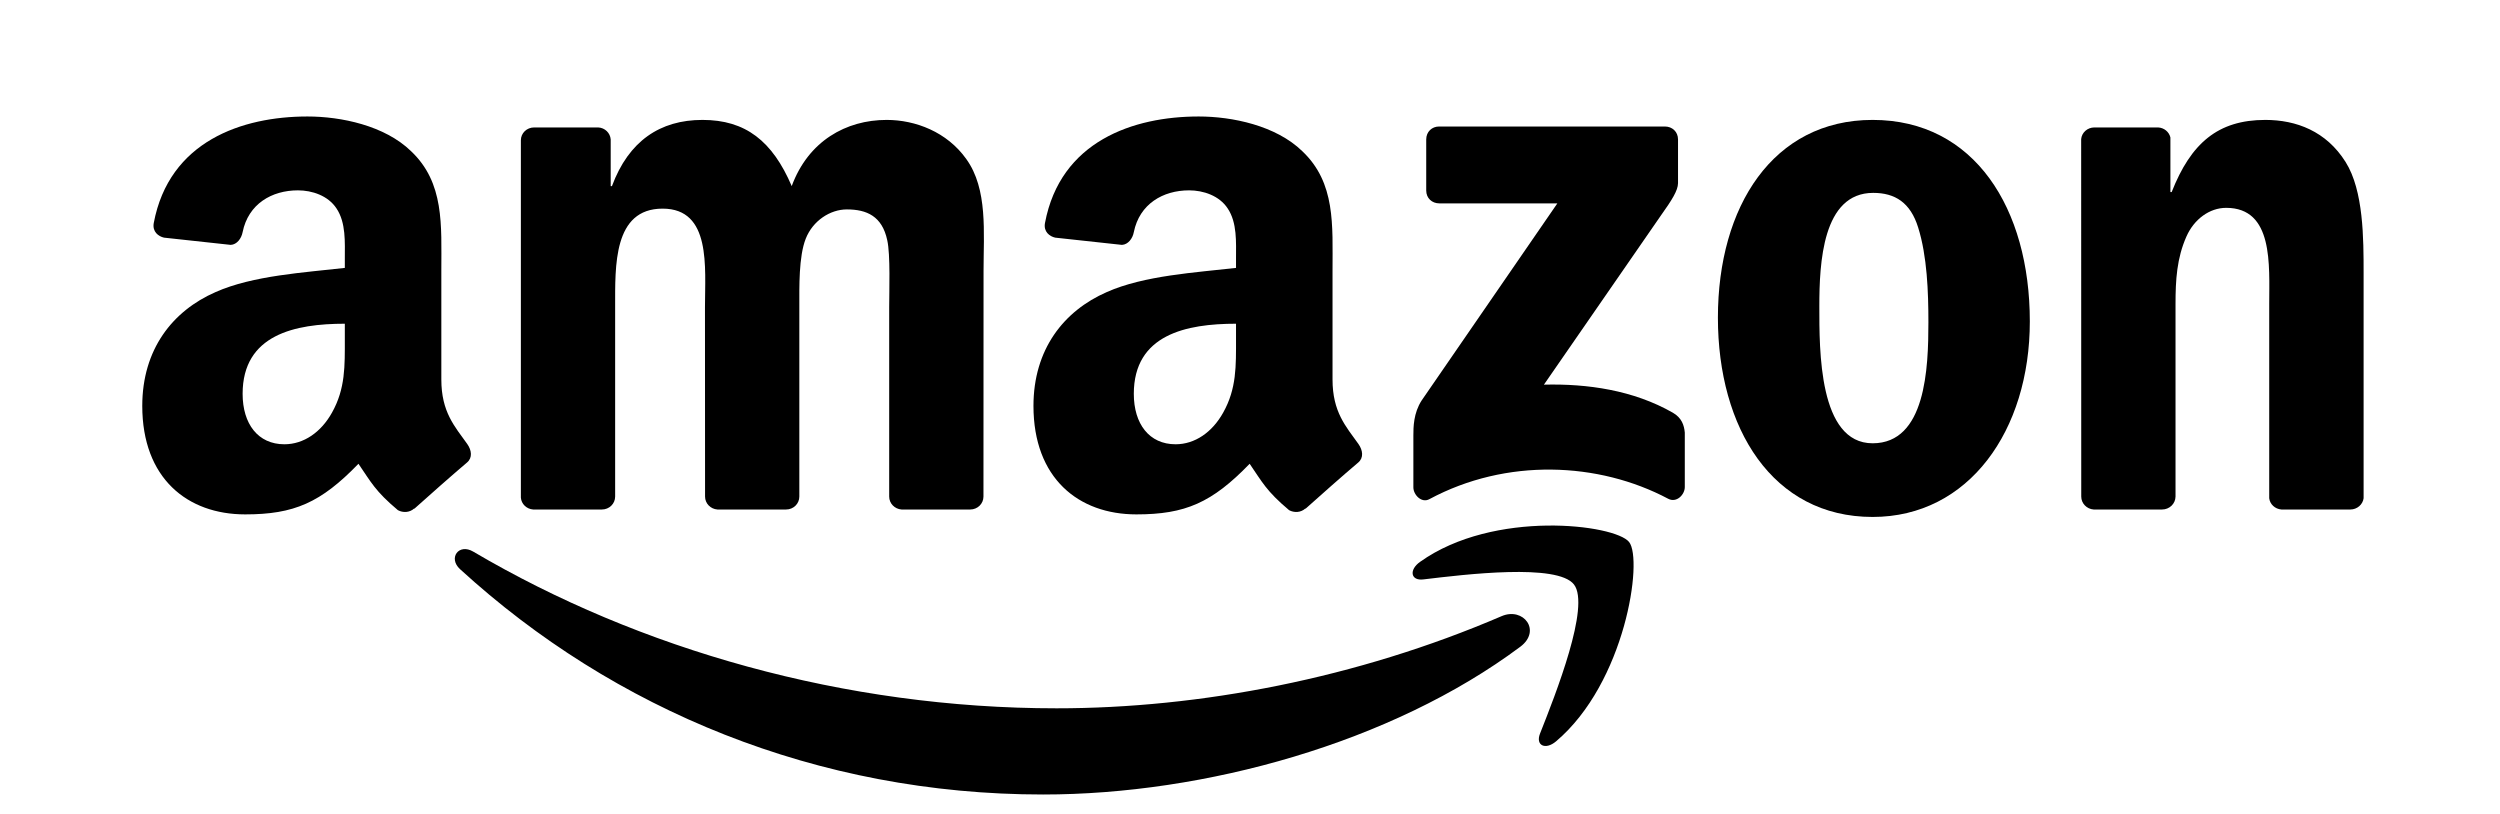
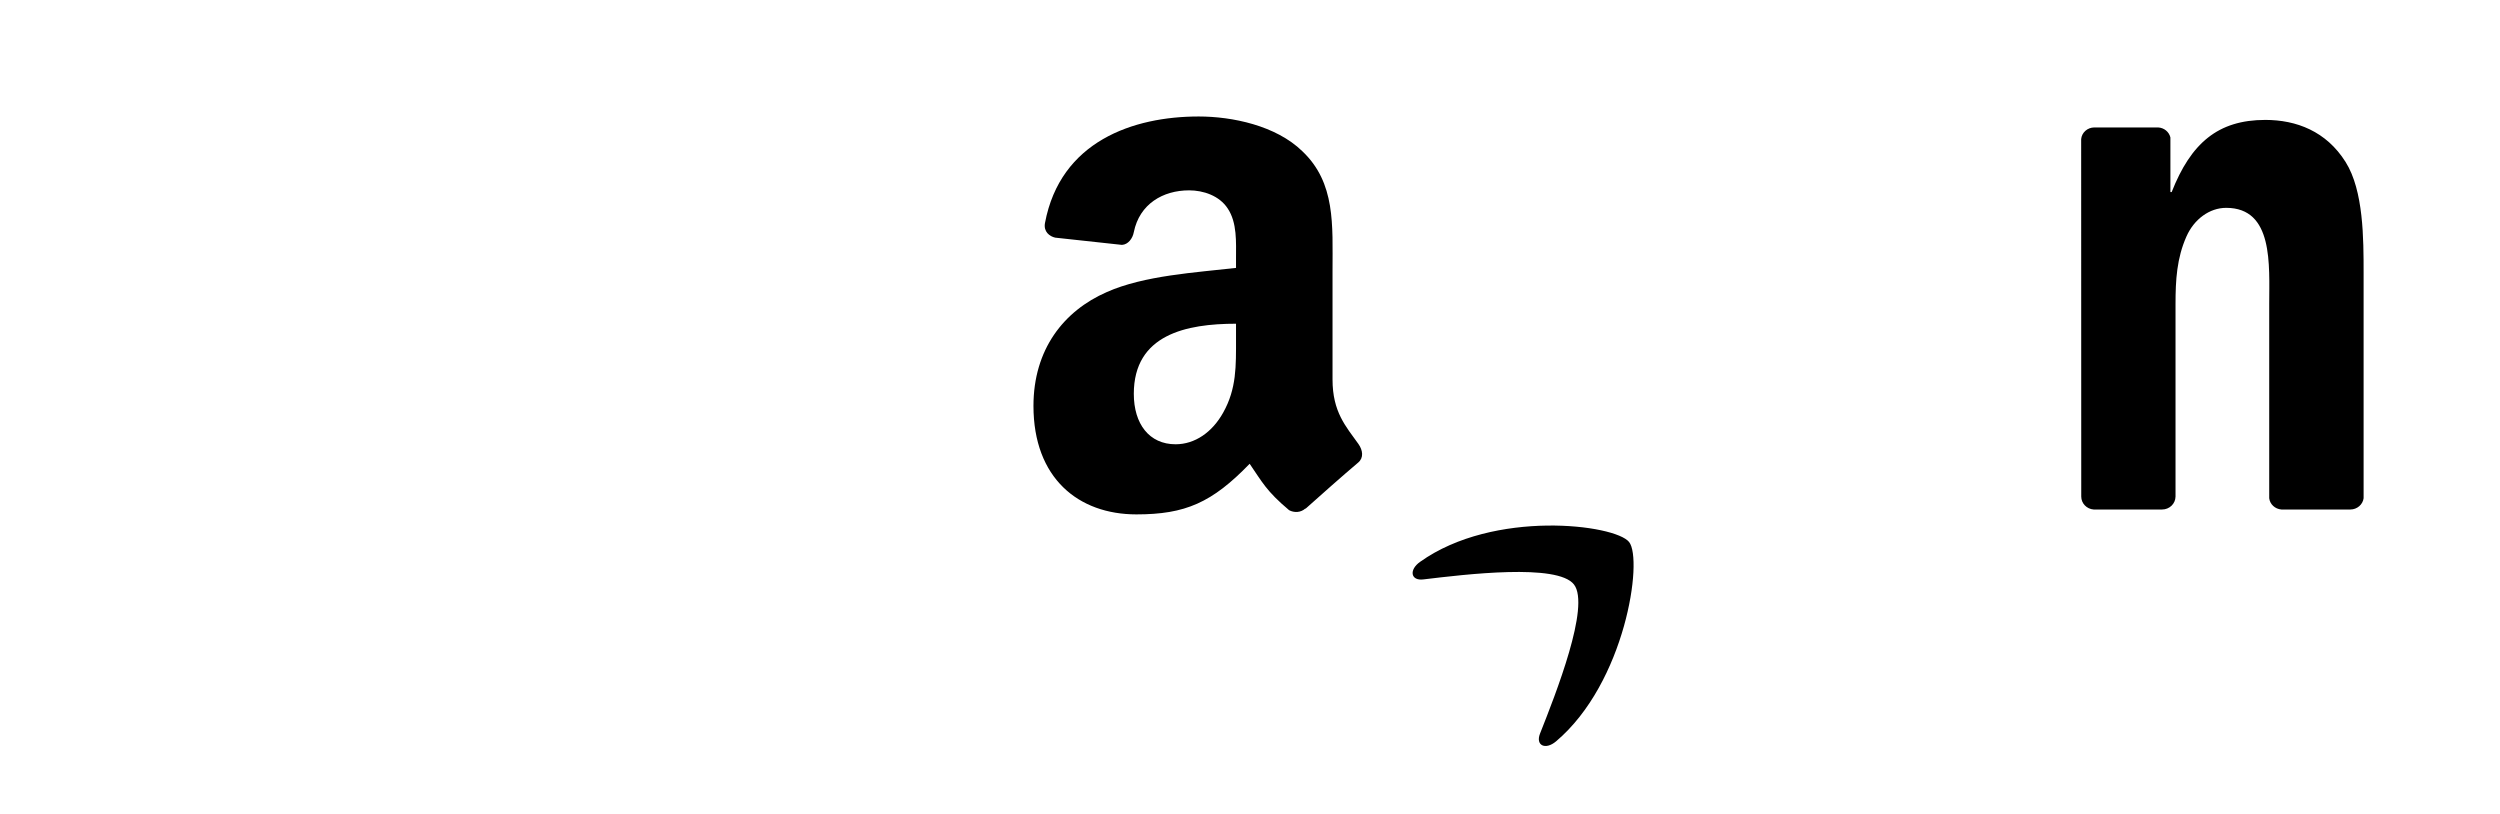
<svg xmlns="http://www.w3.org/2000/svg" width="86" height="28" viewBox="0 0 86 28" fill="none">
-   <path d="M52.3 22.247C47.86 25.562 41.423 27.331 35.882 27.331C28.112 27.331 21.117 24.42 15.825 19.579C15.409 19.198 15.781 18.68 16.28 18.976C21.992 22.341 29.053 24.366 36.347 24.366C41.267 24.366 46.679 23.335 51.655 21.196C52.407 20.873 53.035 21.695 52.3 22.247Z" fill="black" />
  <path d="M54.145 20.107C53.58 19.373 50.393 19.76 48.963 19.932C48.527 19.986 48.461 19.602 48.853 19.326C51.391 17.517 55.555 18.039 56.041 18.645C56.527 19.255 55.914 23.483 53.53 25.501C53.164 25.811 52.815 25.646 52.977 25.235C53.513 23.881 54.714 20.845 54.145 20.107" fill="black" />
-   <path d="M49.062 6.555V4.796C49.062 4.53 49.262 4.352 49.502 4.352H57.275C57.524 4.352 57.724 4.533 57.724 4.796V6.302C57.721 6.555 57.511 6.885 57.139 7.407L53.111 13.232C54.607 13.195 56.187 13.421 57.544 14.196C57.85 14.371 57.934 14.627 57.957 14.88V16.756C57.957 17.012 57.677 17.312 57.385 17.157C54.993 15.887 51.817 15.749 49.172 17.17C48.903 17.319 48.62 17.022 48.62 16.766V14.984C48.62 14.698 48.623 14.209 48.906 13.774L53.573 6.996H49.511C49.262 6.996 49.062 6.818 49.062 6.555" fill="black" />
-   <path d="M20.705 17.527H18.34C18.114 17.51 17.935 17.338 17.918 17.119V4.826C17.918 4.58 18.121 4.384 18.374 4.384H20.579C20.808 4.395 20.991 4.573 21.008 4.795V6.402H21.051C21.627 4.849 22.708 4.125 24.165 4.125C25.645 4.125 26.57 4.849 27.235 6.402C27.807 4.849 29.107 4.125 30.501 4.125C31.492 4.125 32.577 4.539 33.239 5.469C33.987 6.503 33.834 8.006 33.834 9.323L33.831 17.082C33.831 17.328 33.628 17.527 33.375 17.527H31.013C30.777 17.51 30.588 17.318 30.588 17.082V10.566C30.588 10.048 30.634 8.754 30.521 8.262C30.345 7.437 29.816 7.204 29.131 7.204C28.559 7.204 27.96 7.592 27.717 8.212C27.474 8.831 27.497 9.869 27.497 10.566V17.082C27.497 17.328 27.295 17.527 27.042 17.527H24.68C24.441 17.51 24.254 17.318 24.254 17.082L24.251 10.566C24.251 9.195 24.474 7.177 22.794 7.177C21.095 7.177 21.161 9.145 21.161 10.566V17.082C21.161 17.328 20.958 17.527 20.705 17.527Z" fill="black" />
-   <path d="M64.418 4.125C67.927 4.125 69.826 7.177 69.826 11.058C69.826 14.808 67.727 17.783 64.418 17.783C60.972 17.783 59.096 14.73 59.096 10.927C59.096 7.1 60.995 4.125 64.418 4.125ZM64.438 6.635C62.695 6.635 62.585 9.04 62.585 10.54C62.585 12.042 62.562 15.249 64.418 15.249C66.25 15.249 66.337 12.662 66.337 11.085C66.337 10.048 66.294 8.808 65.984 7.824C65.718 6.968 65.189 6.635 64.438 6.635Z" fill="black" />
  <path d="M74.376 17.527H72.021C71.785 17.51 71.595 17.318 71.595 17.082L71.592 4.785C71.612 4.56 71.808 4.384 72.047 4.384H74.24C74.446 4.395 74.615 4.536 74.662 4.728V6.608H74.705C75.367 4.927 76.295 4.125 77.928 4.125C78.989 4.125 80.024 4.512 80.689 5.574C81.308 6.557 81.308 8.212 81.308 9.401V17.139C81.281 17.355 81.085 17.527 80.852 17.527H78.48C78.264 17.51 78.085 17.348 78.061 17.139V10.462C78.061 9.118 78.214 7.15 76.581 7.15C76.006 7.15 75.477 7.541 75.214 8.134C74.881 8.885 74.838 9.633 74.838 10.462V17.082C74.835 17.328 74.629 17.527 74.376 17.527Z" fill="black" />
-   <path d="M11.862 11.655V11.136C10.152 11.136 8.346 11.507 8.346 13.548C8.346 14.582 8.875 15.283 9.783 15.283C10.448 15.283 11.044 14.869 11.42 14.195C11.885 13.366 11.862 12.588 11.862 11.655V11.655ZM14.247 17.493C14.091 17.635 13.864 17.645 13.688 17.55C12.903 16.89 12.763 16.584 12.331 15.954C11.034 17.294 10.116 17.695 8.433 17.695C6.444 17.695 4.894 16.452 4.894 13.963C4.894 12.019 5.935 10.695 7.415 10.048C8.699 9.475 10.492 9.374 11.862 9.216V8.906C11.862 8.336 11.905 7.663 11.576 7.171C11.287 6.729 10.734 6.548 10.249 6.548C9.347 6.548 8.542 7.016 8.346 7.986C8.306 8.202 8.15 8.414 7.937 8.424L5.642 8.175C5.449 8.131 5.236 7.973 5.289 7.673C5.818 4.856 8.33 4.007 10.578 4.007C11.729 4.007 13.232 4.317 14.14 5.2C15.291 6.288 15.182 7.74 15.182 9.32V13.053C15.182 14.175 15.641 14.667 16.073 15.273C16.226 15.489 16.259 15.748 16.066 15.91C15.584 16.317 14.726 17.076 14.254 17.5L14.247 17.493" fill="black" />
  <path d="M42.519 11.655V11.136C40.809 11.136 39.003 11.507 39.003 13.548C39.003 14.582 39.532 15.283 40.44 15.283C41.106 15.283 41.701 14.869 42.077 14.195C42.542 13.366 42.519 12.588 42.519 11.655ZM44.904 17.493C44.748 17.635 44.522 17.645 44.345 17.55C43.56 16.89 43.421 16.584 42.988 15.954C41.691 17.294 40.773 17.695 39.09 17.695C37.101 17.695 35.551 16.452 35.551 13.963C35.551 12.019 36.592 10.695 38.072 10.048C39.356 9.475 41.149 9.374 42.519 9.216V8.906C42.519 8.336 42.562 7.663 42.233 7.171C41.944 6.729 41.392 6.548 40.906 6.548C40.005 6.548 39.2 7.016 39.003 7.986C38.964 8.202 38.807 8.414 38.594 8.424L36.299 8.175C36.106 8.131 35.893 7.973 35.947 7.673C36.475 4.856 38.987 4.007 41.235 4.007C42.386 4.007 43.89 4.317 44.798 5.2C45.949 6.288 45.839 7.74 45.839 9.32V13.053C45.839 14.175 46.298 14.667 46.73 15.273C46.883 15.489 46.916 15.748 46.724 15.91C46.241 16.317 45.383 17.076 44.911 17.5L44.904 17.493Z" fill="black" />
</svg>